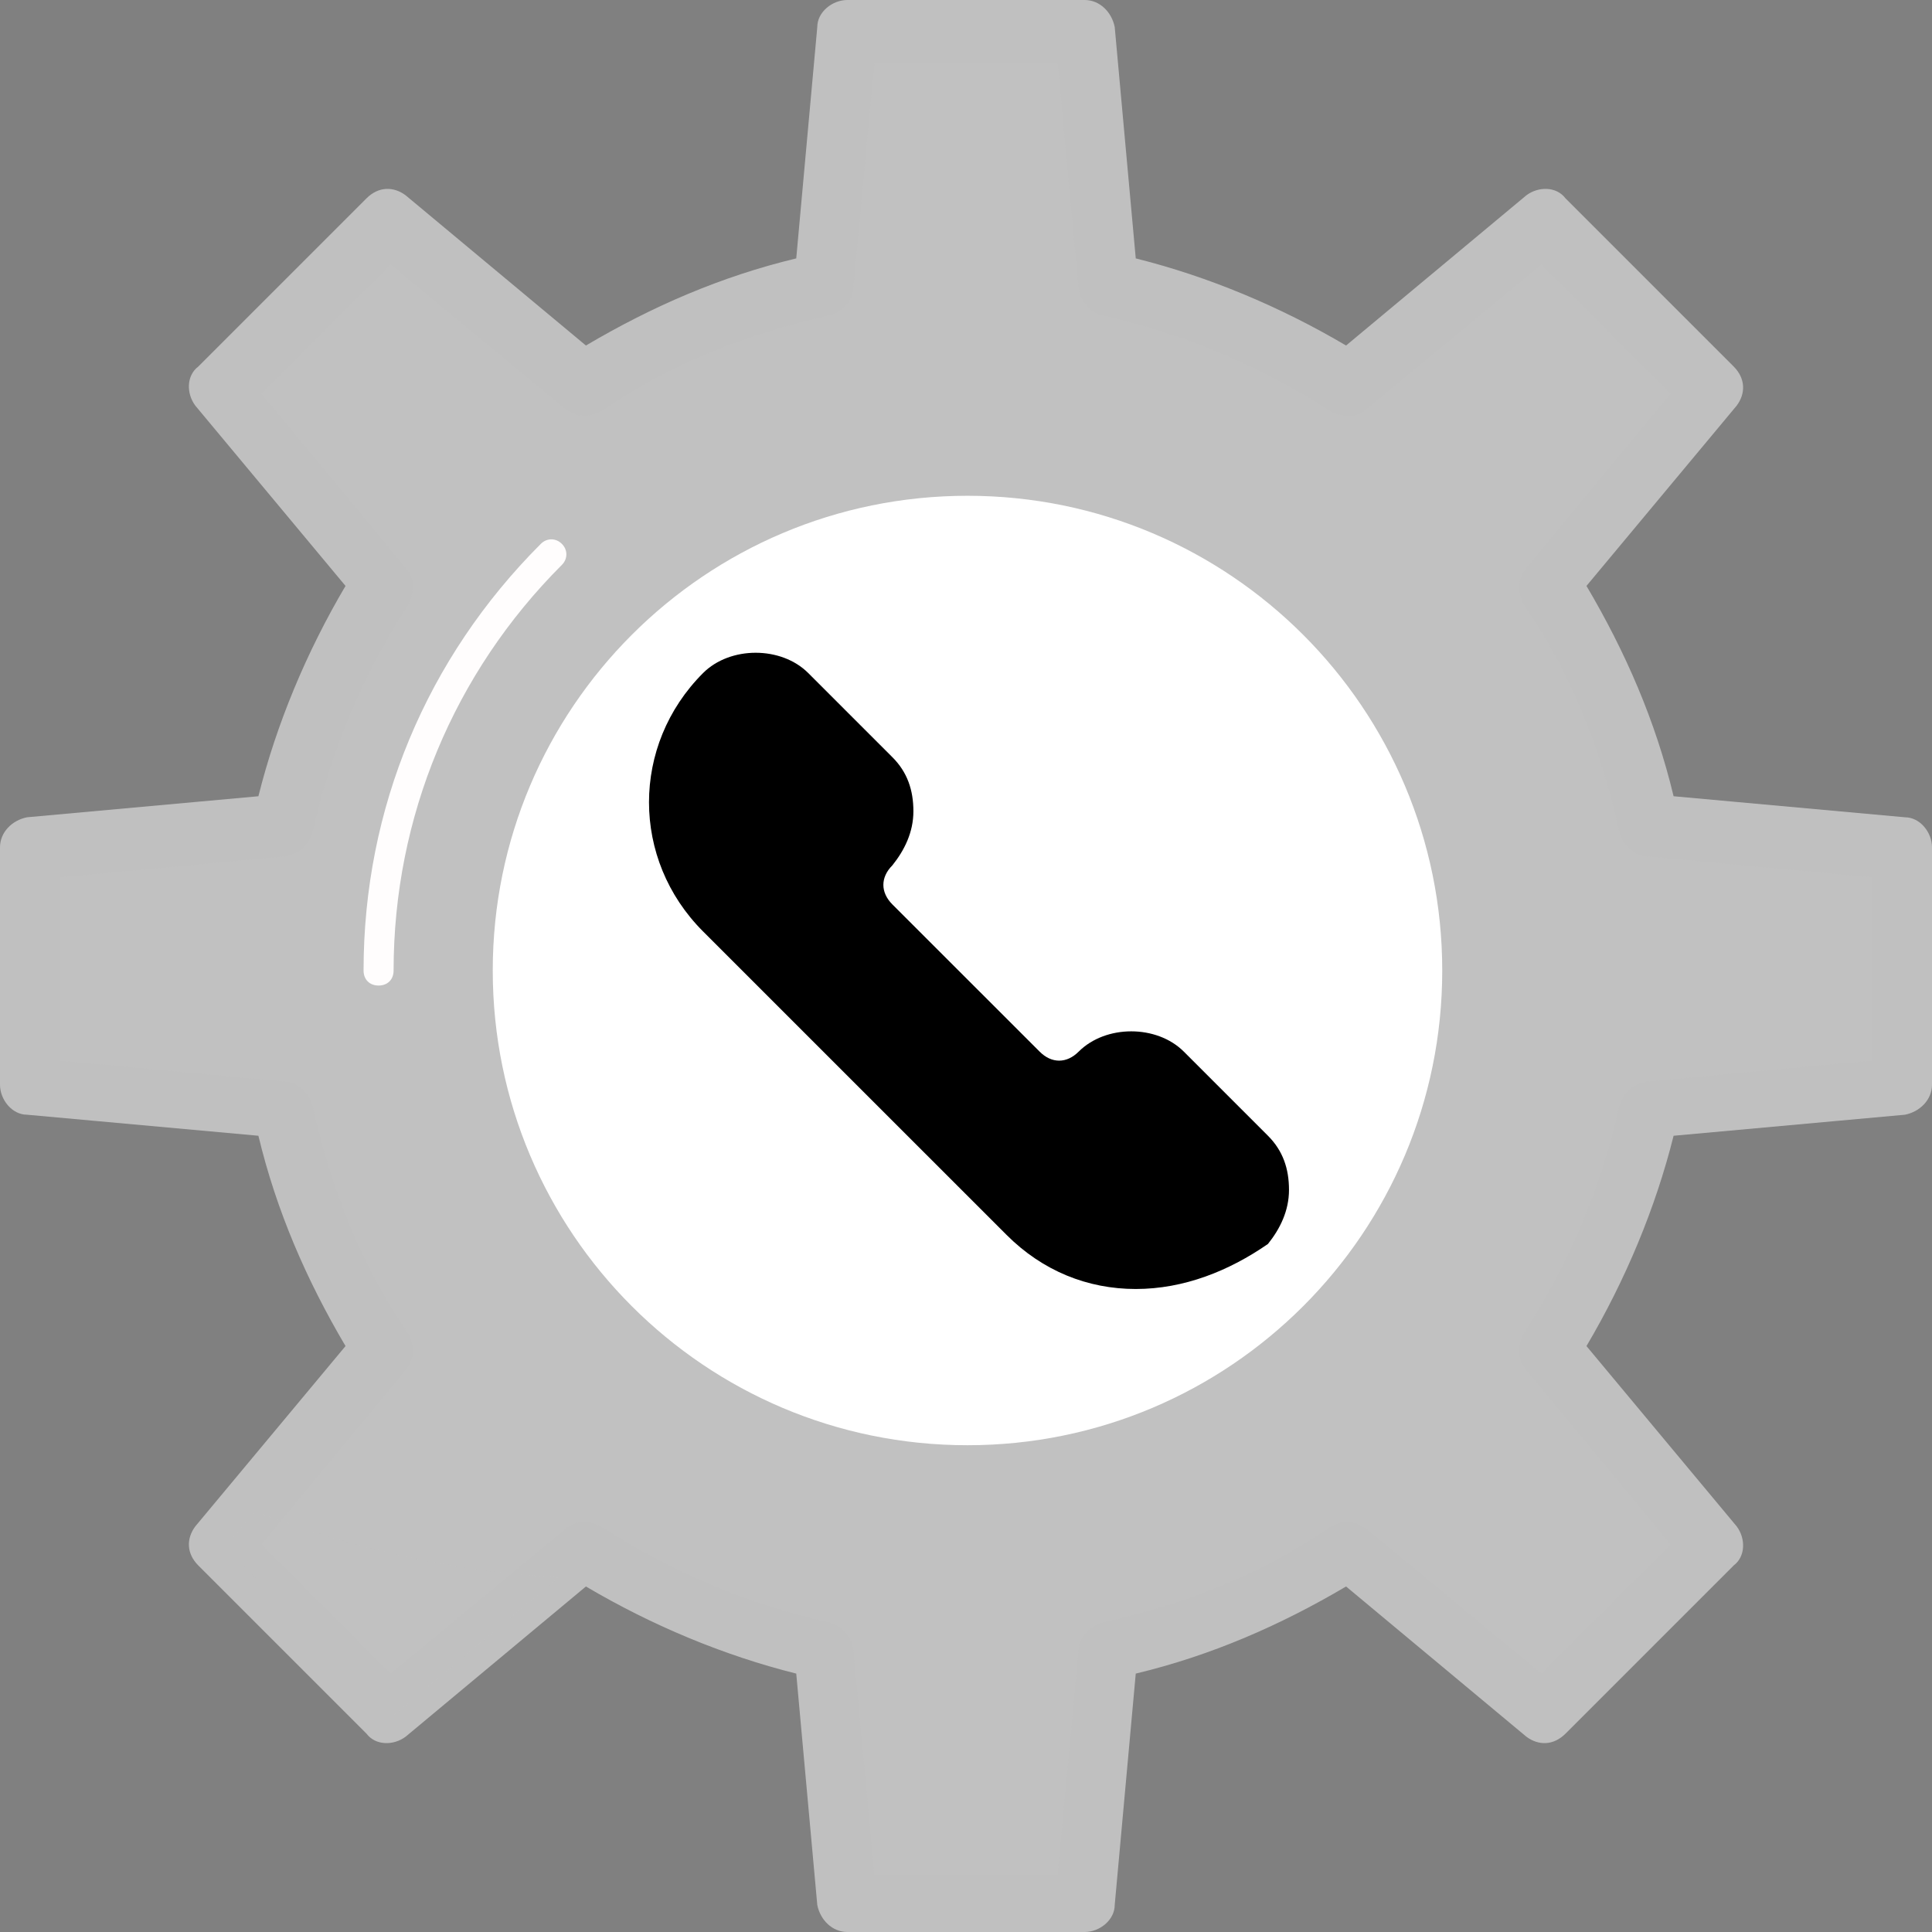
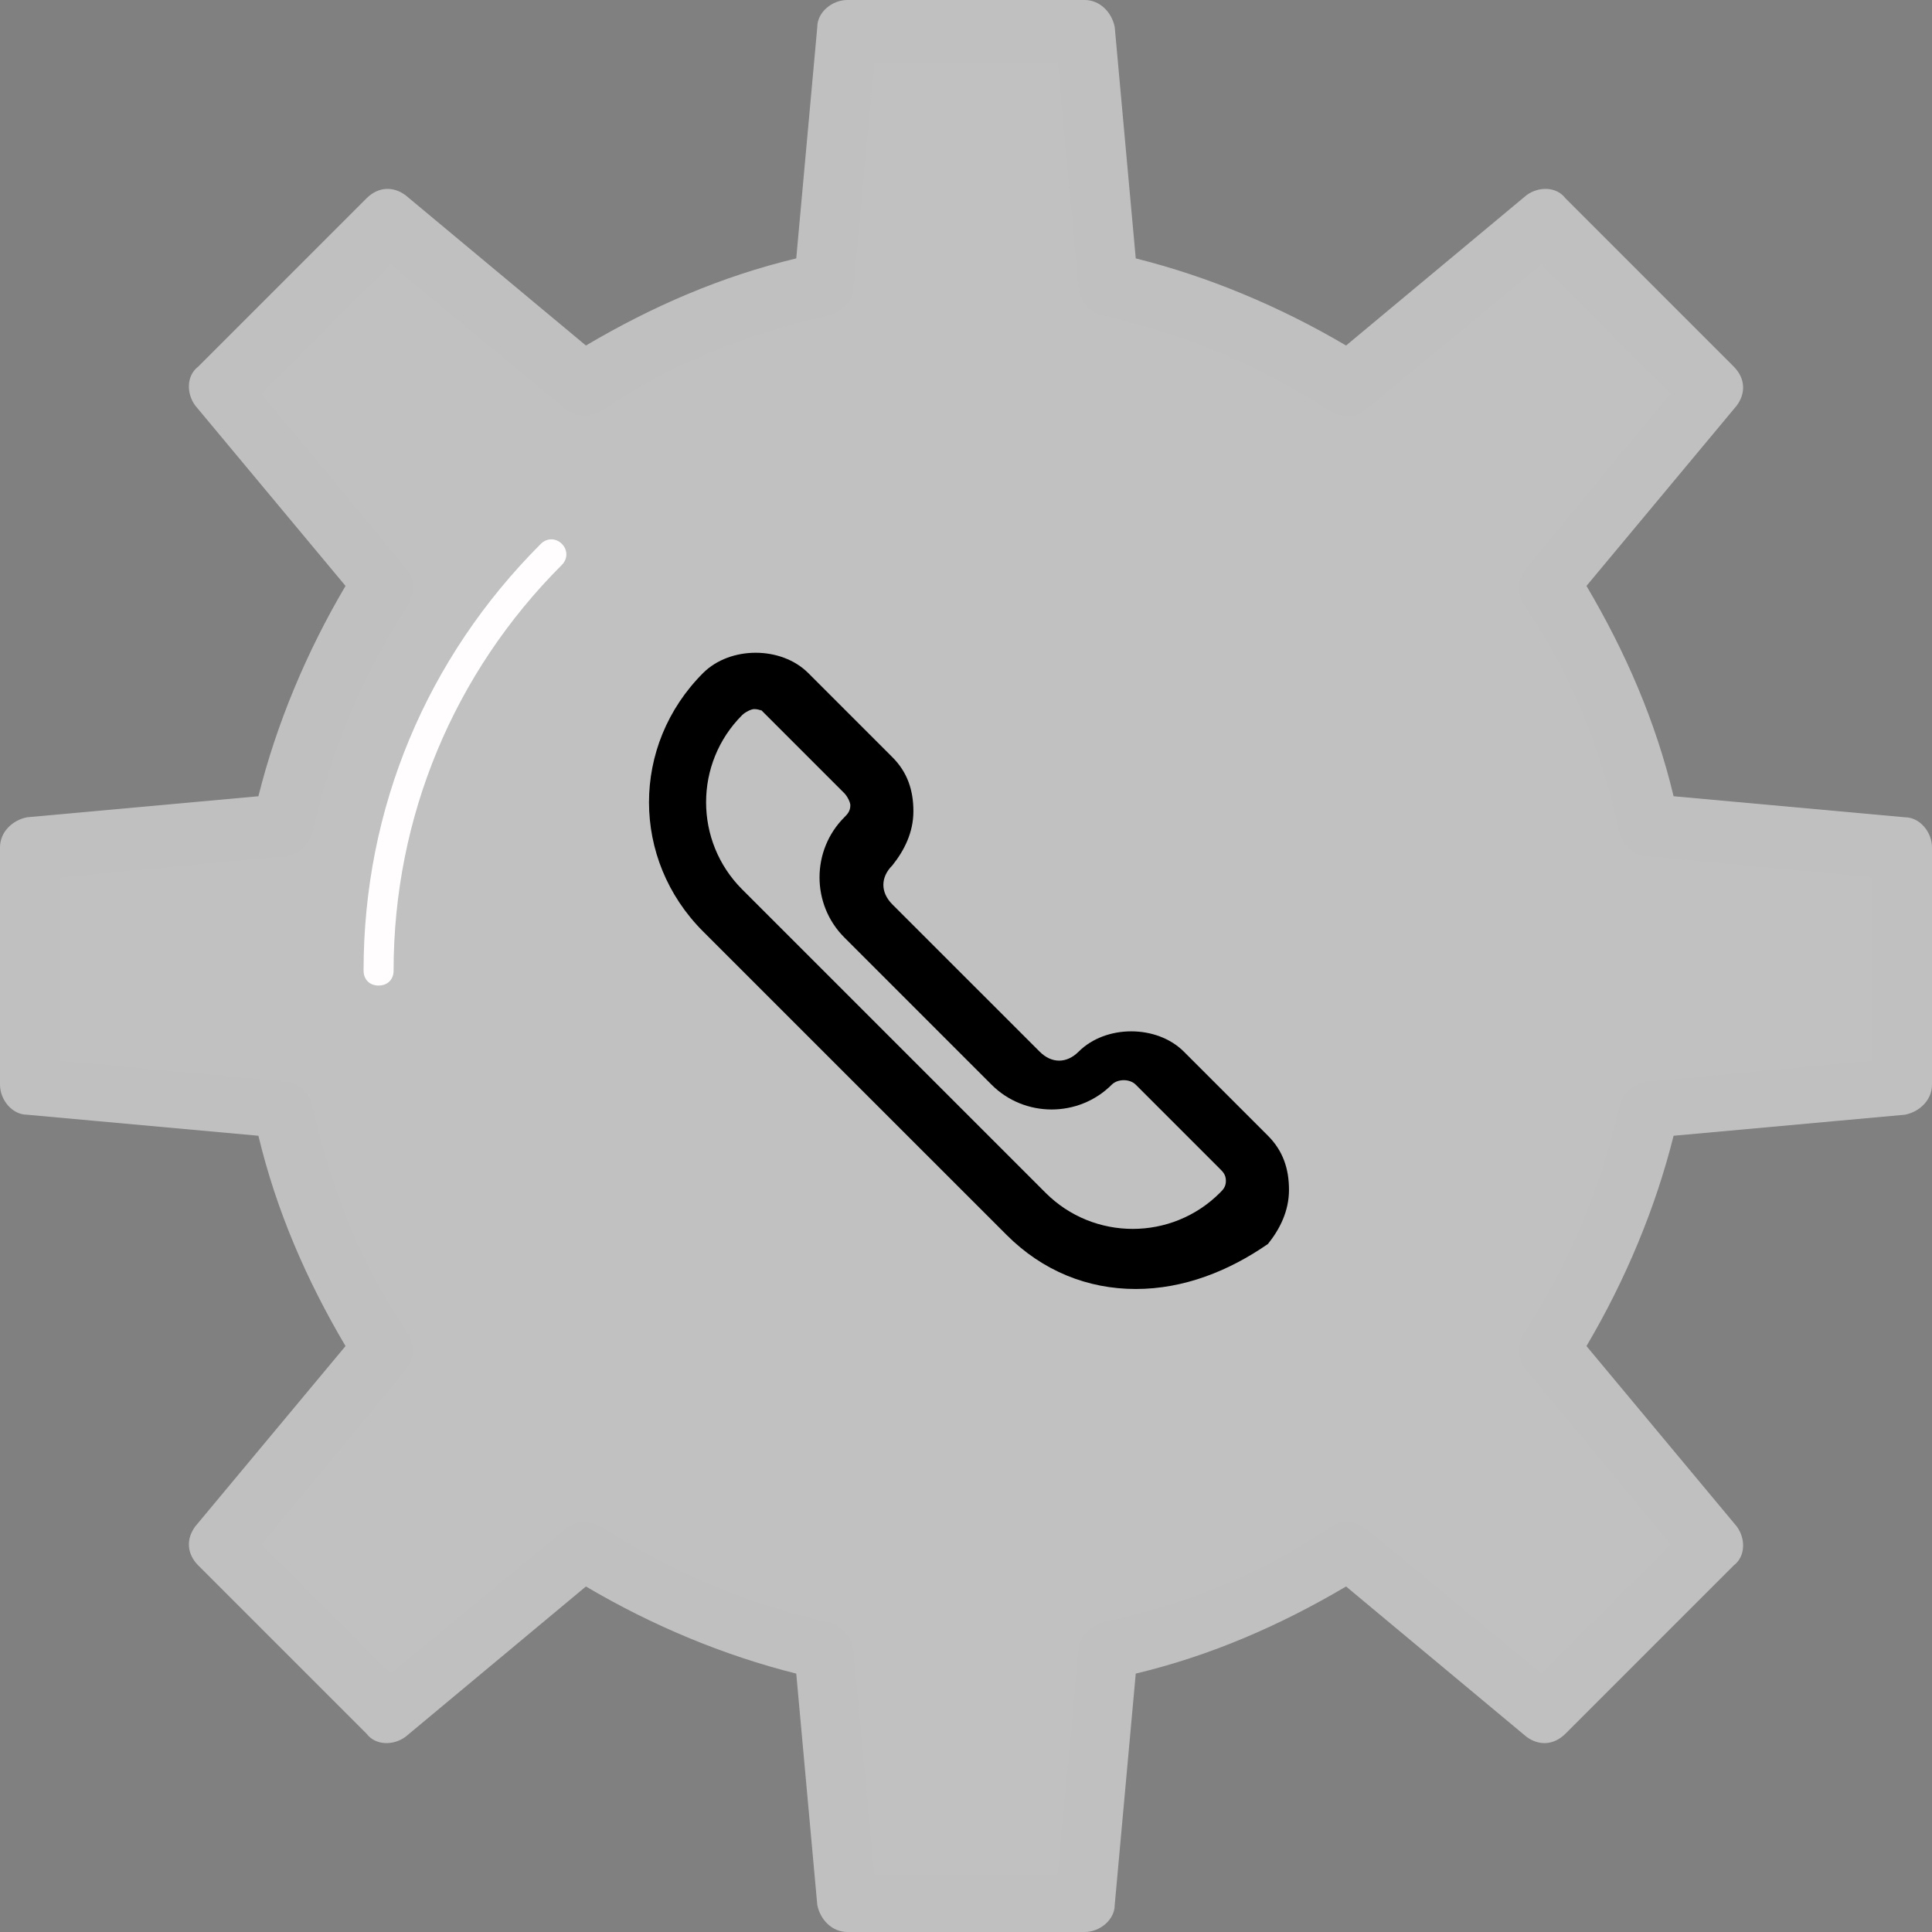
<svg xmlns="http://www.w3.org/2000/svg" width="44" height="44" viewBox="0 0 44 44" fill="none">
  <rect x="0" y="0" width="44" height="44" fill="#808080" stroke="none" />
  <path d="M43.247 24.771V19.366L37.499 18.818C37.089 16.834 36.336 14.986 35.241 13.412L38.936 8.964L35.104 5.132L30.656 8.827C29.014 7.733 27.166 6.98 25.25 6.569L24.703 0.89H19.297L18.75 6.638C16.765 7.048 14.918 7.801 13.344 8.896L8.896 5.201L5.064 9.033L8.759 13.481C7.664 15.123 6.911 16.971 6.501 18.887L0.821 19.434V24.84L6.569 25.387C6.98 27.372 7.733 29.219 8.827 30.793L5.132 35.241L8.964 39.073L13.412 35.378C15.054 36.473 16.902 37.225 18.818 37.636L19.366 43.384H24.771L25.319 37.636C27.303 37.225 29.151 36.473 30.725 35.378L35.173 39.073L39.005 35.241L35.309 30.793C36.404 29.151 37.157 27.303 37.568 25.387L43.247 24.771Z" fill="#C1C1C1" />
  <path d="M24.703 44H19.297C18.955 44 18.681 43.726 18.613 43.384L18.134 38.115C16.491 37.705 14.849 37.02 13.344 36.131L9.238 39.552C8.964 39.757 8.554 39.757 8.348 39.484L4.516 35.652C4.243 35.378 4.243 35.036 4.448 34.762L7.869 30.656C6.98 29.151 6.295 27.577 5.885 25.866L0.616 25.387C0.274 25.387 0 25.045 0 24.703V19.297C0 18.955 0.274 18.681 0.616 18.613L5.885 18.134C6.295 16.491 6.98 14.849 7.869 13.344L4.448 9.238C4.243 8.964 4.243 8.554 4.516 8.348L8.348 4.516C8.622 4.243 8.964 4.243 9.238 4.448L13.344 7.869C14.849 6.98 16.423 6.295 18.134 5.885L18.613 0.616C18.613 0.274 18.955 0 19.297 0H24.703C25.045 0 25.319 0.274 25.387 0.616L25.866 5.885C27.509 6.295 29.151 6.98 30.656 7.869L34.762 4.448C35.036 4.243 35.446 4.243 35.652 4.516L39.484 8.348C39.757 8.622 39.757 8.964 39.552 9.238L36.131 13.344C37.02 14.849 37.705 16.423 38.115 18.134L43.384 18.613C43.726 18.613 44 18.955 44 19.297V24.703C44 25.045 43.726 25.319 43.384 25.387L38.115 25.866C37.705 27.509 37.02 29.151 36.131 30.656L39.552 34.762C39.757 35.036 39.757 35.446 39.484 35.652L35.652 39.484C35.378 39.757 35.036 39.757 34.762 39.552L30.656 36.131C29.151 37.02 27.577 37.705 25.866 38.115L25.387 43.384C25.387 43.726 25.045 44 24.703 44ZM19.913 42.7H24.087L24.566 37.568C24.566 37.294 24.84 37.02 25.113 36.952C26.961 36.541 28.74 35.857 30.314 34.762C30.588 34.625 30.862 34.625 31.135 34.831L35.104 38.115L38.047 35.173L34.762 31.204C34.557 30.998 34.557 30.656 34.694 30.383C35.72 28.809 36.473 27.029 36.883 25.182C36.952 24.908 37.157 24.703 37.499 24.634L42.631 24.155V19.981L37.499 19.502C37.225 19.502 36.952 19.229 36.883 18.955C36.473 17.107 35.788 15.328 34.694 13.754C34.557 13.481 34.557 13.207 34.762 12.933L38.047 8.964L35.104 6.022L31.135 9.306C30.93 9.512 30.588 9.512 30.314 9.375C28.74 8.348 26.961 7.596 25.113 7.185C24.84 7.117 24.634 6.911 24.566 6.569L24.087 1.437H19.913L19.434 6.569C19.434 6.843 19.16 7.117 18.887 7.185C17.039 7.596 15.26 8.28 13.686 9.375C13.412 9.512 13.138 9.512 12.865 9.306L8.896 6.022L5.953 8.964L9.238 12.933C9.443 13.138 9.443 13.481 9.306 13.754C8.28 15.328 7.527 17.107 7.117 18.955C7.048 19.229 6.843 19.434 6.501 19.502L1.369 19.981V24.155L6.501 24.634C6.774 24.634 7.048 24.908 7.117 25.182C7.527 27.029 8.212 28.809 9.306 30.383C9.443 30.656 9.443 30.93 9.238 31.204L5.953 35.173L8.896 38.115L12.865 34.831C13.07 34.625 13.412 34.625 13.686 34.762C15.26 35.788 17.039 36.541 18.887 36.952C19.16 37.02 19.366 37.225 19.434 37.568L19.913 42.7Z" fill="#C0C0C0" />
  <g opacity="0.25">
-     <path d="M5.816 34.42L5.132 35.241L8.964 39.073L12.728 35.925C10.264 35.788 7.938 35.241 5.816 34.42Z" fill="#C1C1C1" />
-   </g>
-   <path d="M22.034 32.914C28.005 32.914 32.846 28.074 32.846 22.103C32.846 16.131 28.005 11.291 22.034 11.291C16.063 11.291 11.222 16.131 11.222 22.103C11.222 28.074 16.063 32.914 22.034 32.914Z" fill="white" />
+     </g>
  <path d="M8.622 22.445C8.417 22.445 8.28 22.308 8.28 22.103C8.28 18.407 9.717 14.986 12.317 12.386C12.454 12.249 12.659 12.249 12.796 12.386C12.933 12.523 12.933 12.728 12.796 12.865C10.333 15.328 8.964 18.613 8.964 22.103C8.964 22.308 8.827 22.445 8.622 22.445Z" fill="#FFFDFD" />
-   <path d="M23.129 24.292L19.776 20.939C19.297 20.46 19.297 19.639 19.776 19.092C20.187 18.681 20.187 17.997 19.776 17.586L17.928 15.807C17.518 15.397 16.834 15.397 16.423 15.807C15.054 17.176 15.054 19.366 16.423 20.734L23.403 27.714C24.771 29.082 26.961 29.082 28.33 27.714C28.74 27.303 28.74 26.619 28.33 26.208L26.414 24.292C26.003 23.882 25.319 23.882 24.908 24.292C24.498 24.84 23.677 24.84 23.129 24.292Z" fill="black" />
  <path d="M25.866 29.356C24.771 29.356 23.745 28.946 22.924 28.124L16.012 21.213C14.37 19.571 14.37 16.971 16.012 15.328C16.628 14.712 17.792 14.712 18.407 15.328L20.323 17.244C20.666 17.586 20.802 17.997 20.802 18.476C20.802 18.955 20.597 19.366 20.323 19.708C20.05 19.981 20.05 20.323 20.323 20.597L23.677 23.95C23.95 24.224 24.292 24.224 24.566 23.95C25.182 23.334 26.345 23.334 26.961 23.95L28.877 25.866C29.219 26.208 29.356 26.619 29.356 27.098C29.356 27.577 29.151 27.988 28.877 28.33C27.988 28.946 26.961 29.356 25.866 29.356ZM17.176 16.149C17.107 16.149 16.971 16.218 16.902 16.286C15.807 17.381 15.807 19.16 16.902 20.255L23.813 27.166C24.908 28.261 26.687 28.261 27.782 27.166C27.851 27.098 27.919 27.03 27.919 26.893C27.919 26.756 27.851 26.687 27.782 26.619L25.866 24.703C25.729 24.566 25.456 24.566 25.319 24.703C24.566 25.456 23.334 25.456 22.582 24.703L19.229 21.35C18.476 20.597 18.476 19.366 19.229 18.613C19.297 18.544 19.366 18.476 19.366 18.339C19.366 18.271 19.297 18.134 19.229 18.065L17.313 16.149C17.381 16.218 17.313 16.149 17.176 16.149Z" fill="black" />
</svg>